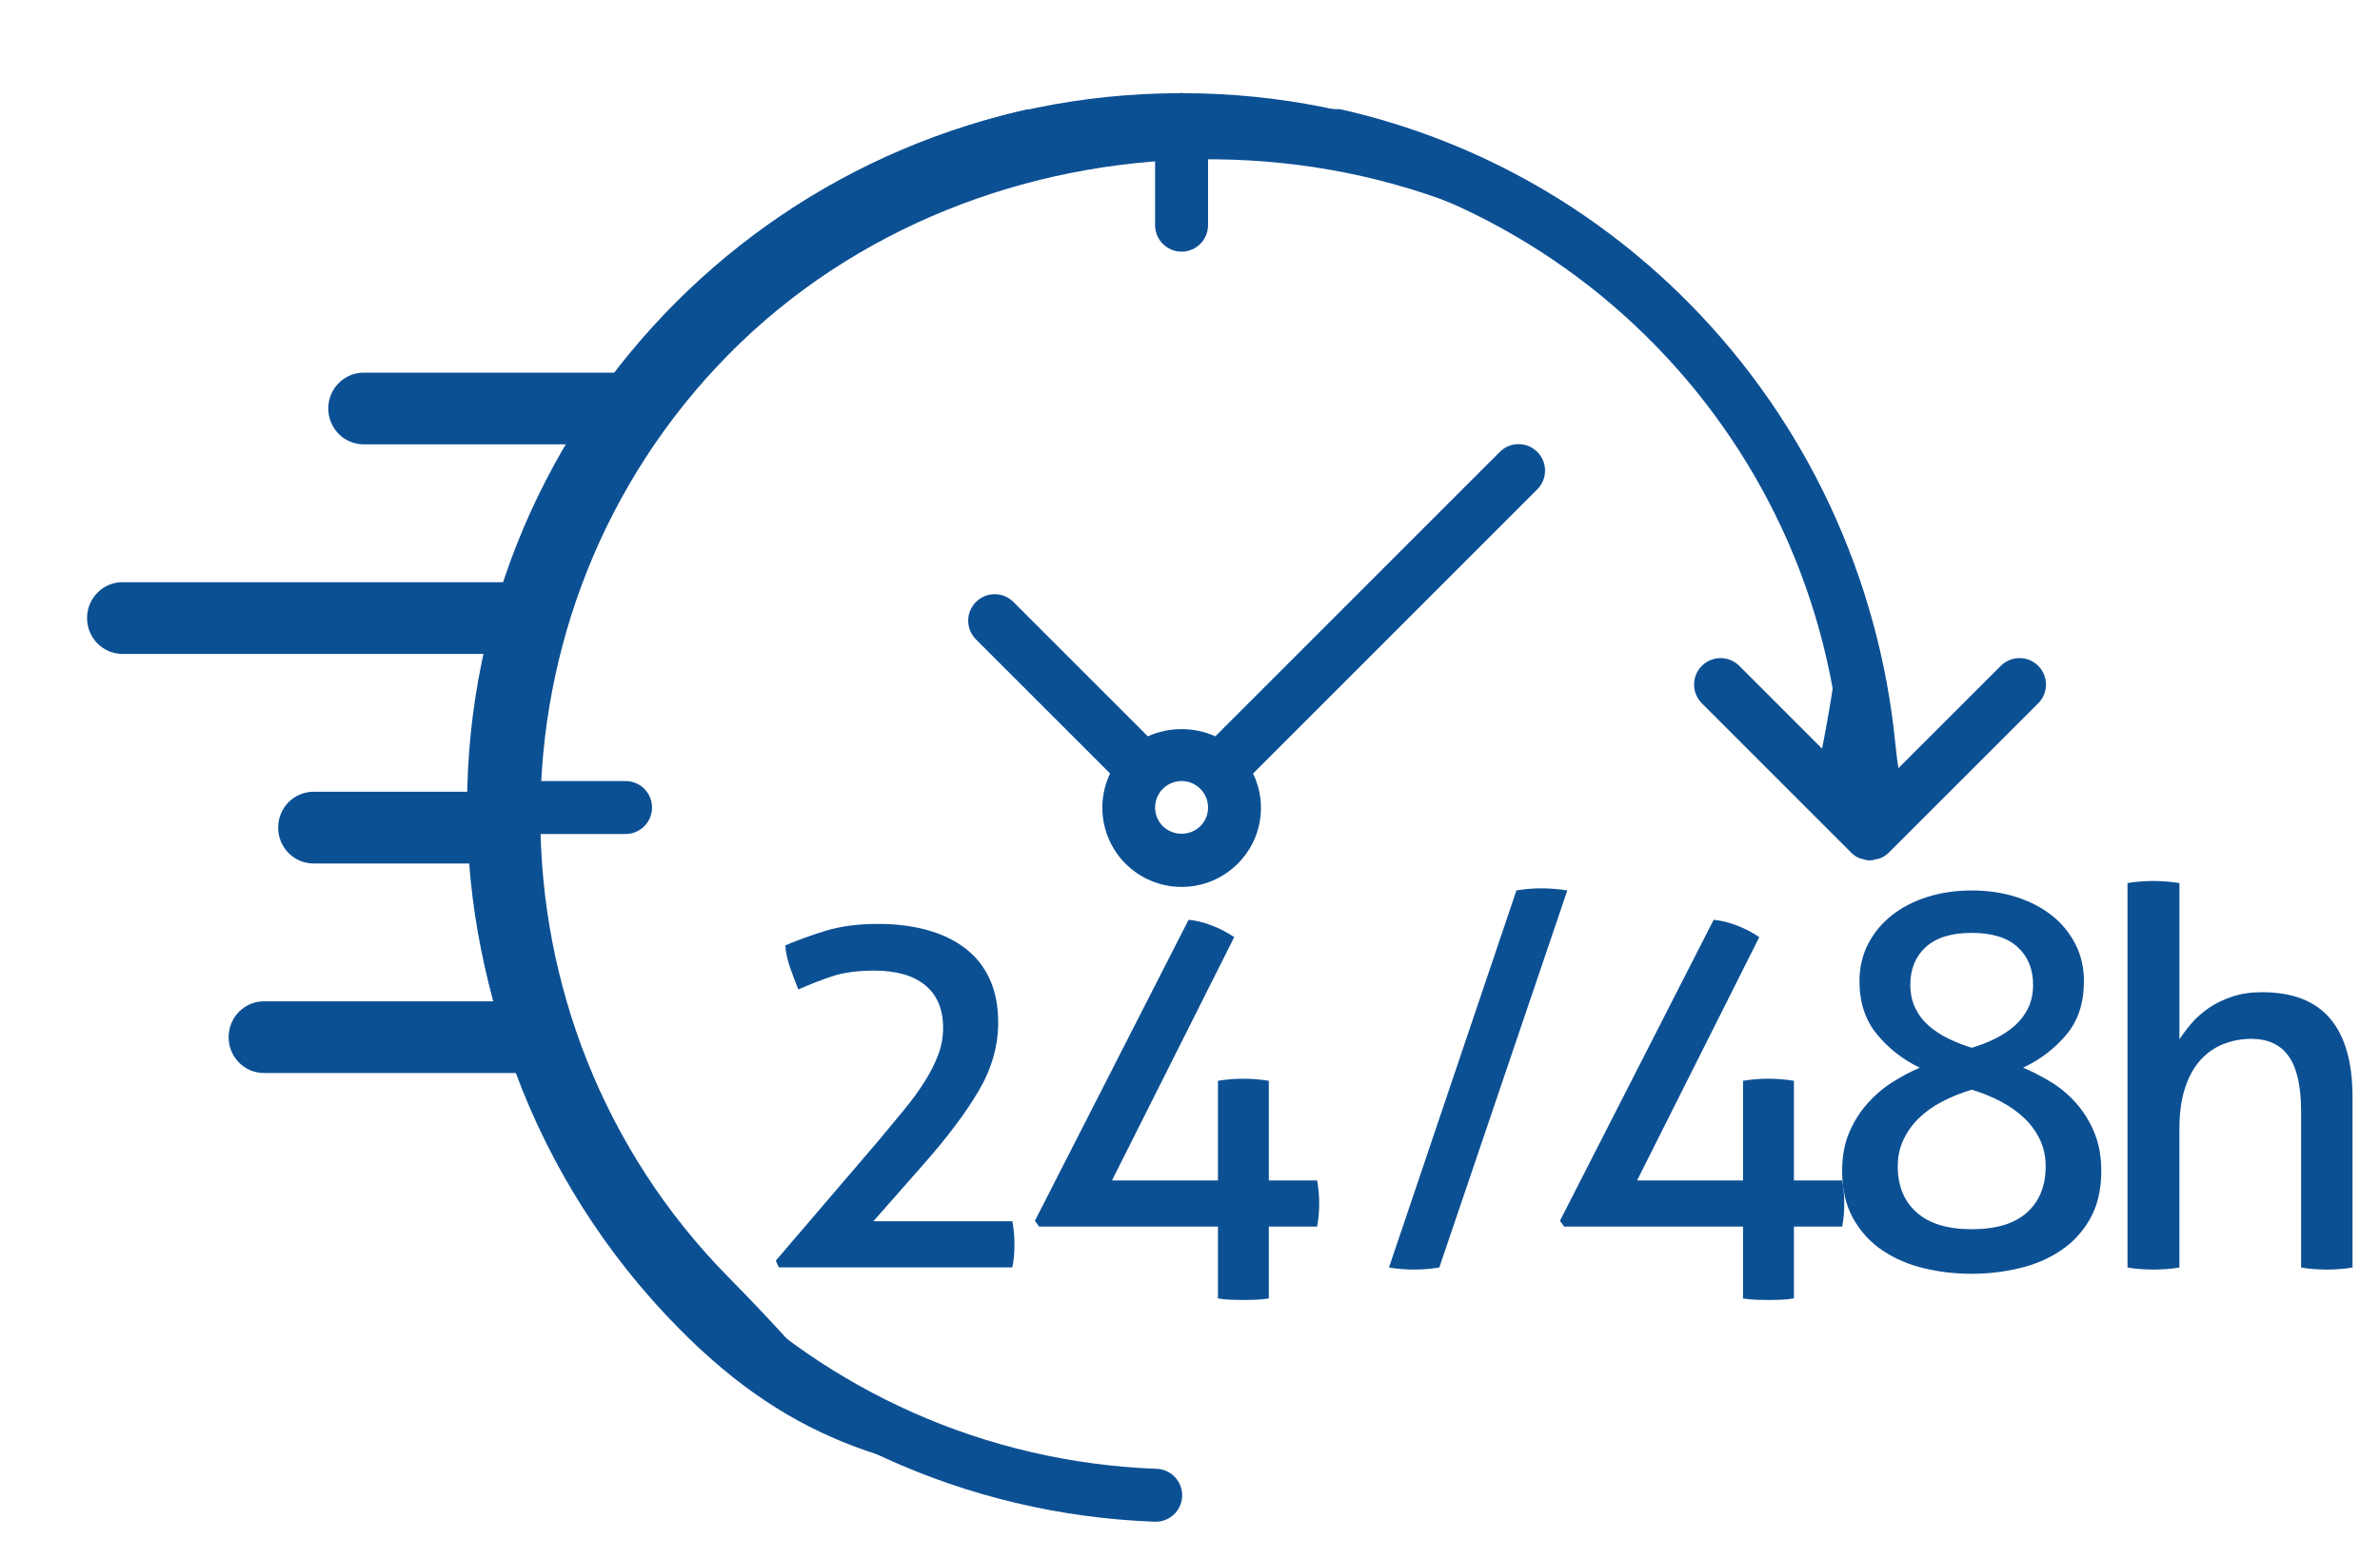
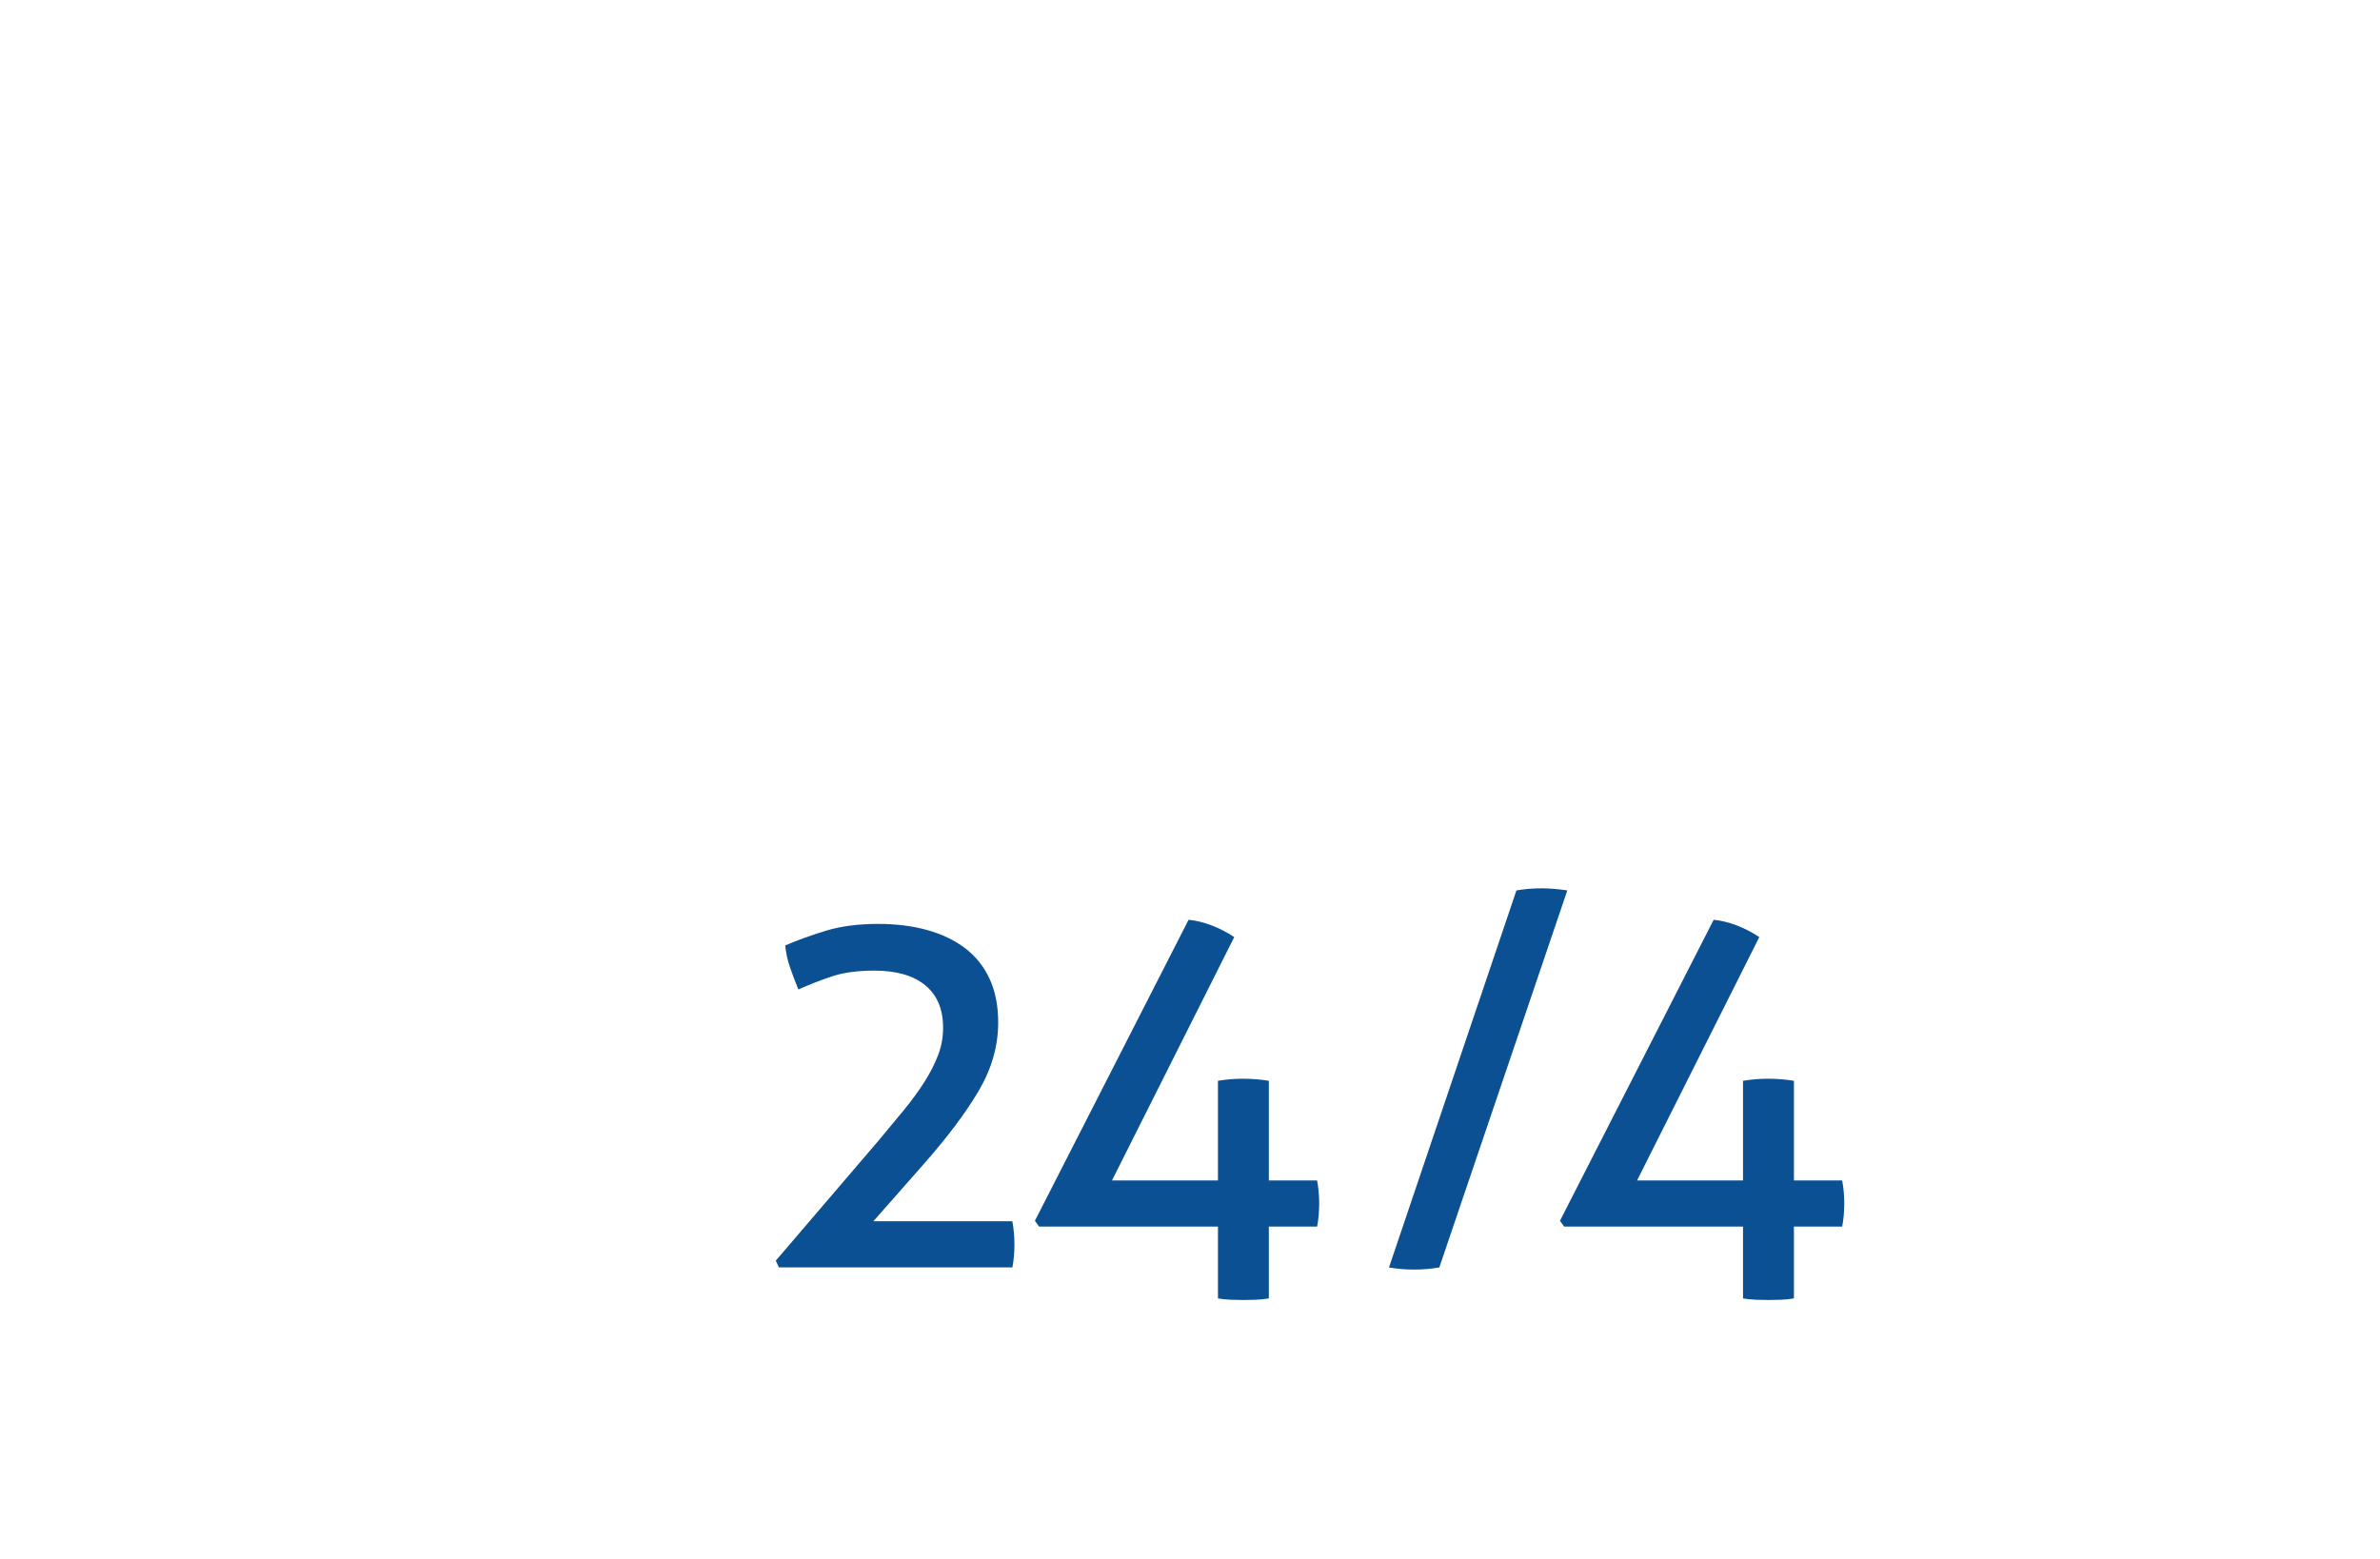
<svg xmlns="http://www.w3.org/2000/svg" version="1.1" id="Capa_1" x="0px" y="0px" width="129px" height="84.5px" viewBox="0 0 129 84.5" enable-background="new 0 0 129 84.5" xml:space="preserve">
  <g>
    <g>
      <g>
-         <path fill="#0C5094" d="M64.075,81.119c0.03-0.792-0.589-1.458-1.38-1.488l0,0c-18.723-0.695-33.75-15.695-34.478-34.416h5.689     c0.793,0,1.436-0.643,1.436-1.436c0-0.793-0.643-1.435-1.436-1.435h-5.689C28.935,23.656,43.921,8.672,62.608,7.954v4.254     c0,0.792,0.643,1.435,1.435,1.435c0.793,0,1.436-0.643,1.436-1.435V7.954c18.432,0.713,33.309,15.309,34.373,33.725l-5.597-5.597     c-0.569-0.551-1.478-0.535-2.029,0.035c-0.538,0.556-0.538,1.438,0,1.994l8.01,8.01c0.151,0.183,0.345,0.324,0.566,0.412     c0.056,0.017,0.113,0.031,0.171,0.042c0.099,0.035,0.2,0.06,0.304,0.073c0.014,0,0.027,0,0.042,0c0.014,0,0.027,0,0.04,0     c0.109-0.008,0.217-0.029,0.321-0.063c0.059-0.007,0.117-0.018,0.175-0.033c0.194-0.069,0.372-0.18,0.518-0.324l8.12-8.117     c0.551-0.57,0.535-1.479-0.034-2.03c-0.557-0.537-1.438-0.537-1.994,0l-5.736,5.732c-1.026-20.57-17.987-36.73-38.583-36.761     c-0.036-0.001-0.066-0.02-0.103-0.02c-0.036,0-0.065,0.019-0.102,0.02c-21.32,0.029-38.596,17.305-38.625,38.625     c0,0.036-0.02,0.065-0.02,0.102c0,0.036,0.019,0.065,0.02,0.102C25.352,64.676,41.809,81.727,62.588,82.5h0.054     C63.413,82.5,64.046,81.89,64.075,81.119z" />
-         <path fill="#0C5094" d="M83.324,24.499c-0.56-0.56-1.469-0.56-2.03,0l-15.421,15.42c-1.165-0.52-2.496-0.52-3.661,0l-7.302-7.301     c-0.569-0.551-1.479-0.535-2.029,0.035c-0.537,0.556-0.537,1.438,0,1.994l7.288,7.287c-1.023,2.142-0.117,4.708,2.025,5.731     c1.645,0.786,3.605,0.449,4.893-0.84c1.294-1.284,1.628-3.25,0.83-4.889l15.407-15.407C83.884,25.969,83.884,25.06,83.324,24.499     z M65.059,44.794C65.059,44.794,65.059,44.794,65.059,44.794c-0.568,0.543-1.462,0.543-2.03,0c-0.56-0.561-0.56-1.469,0-2.029     c0.561-0.561,1.469-0.561,2.03,0C65.619,43.325,65.619,44.233,65.059,44.794z" />
-       </g>
+         </g>
    </g>
    <g enable-background="new    ">
      <path fill="#0C5094" d="M42.219,68.716l-0.17-0.37l5.572-6.511c0.493-0.587,0.953-1.142,1.379-1.664    c0.427-0.521,0.796-1.027,1.109-1.521c0.313-0.493,0.559-0.976,0.739-1.451c0.18-0.473,0.27-0.966,0.27-1.478    c0-1.004-0.322-1.772-0.967-2.303c-0.645-0.53-1.563-0.796-2.758-0.796c-0.91,0-1.678,0.104-2.303,0.313s-1.232,0.446-1.819,0.71    c-0.152-0.379-0.299-0.768-0.44-1.166c-0.142-0.398-0.232-0.805-0.271-1.223c0.664-0.284,1.398-0.549,2.204-0.796    c0.806-0.246,1.749-0.37,2.829-0.37c0.966,0,1.848,0.109,2.644,0.327c0.796,0.219,1.483,0.545,2.061,0.981    s1.024,0.991,1.336,1.663c0.313,0.673,0.469,1.464,0.469,2.374c0,1.27-0.351,2.502-1.052,3.696    c-0.702,1.194-1.697,2.521-2.985,3.981l-2.729,3.099h7.534c0.038,0.209,0.066,0.417,0.085,0.625    c0.019,0.209,0.028,0.427,0.028,0.654c0,0.209-0.01,0.417-0.028,0.625c-0.019,0.209-0.047,0.408-0.085,0.597H42.219z" />
      <path fill="#0C5094" d="M56.32,66.499l-0.227-0.313l8.33-16.32c0.398,0.038,0.81,0.138,1.237,0.299    c0.426,0.161,0.838,0.374,1.237,0.64l-6.625,13.192h5.743v-5.402c0.228-0.038,0.455-0.066,0.683-0.085    c0.227-0.019,0.445-0.028,0.653-0.028c0.247,0,0.488,0.01,0.725,0.028c0.237,0.019,0.469,0.047,0.697,0.085v5.402h2.616    c0.038,0.209,0.066,0.417,0.085,0.625c0.019,0.209,0.028,0.417,0.028,0.626s-0.01,0.422-0.028,0.64    c-0.019,0.218-0.048,0.422-0.085,0.611h-2.616v3.895c-0.246,0.038-0.479,0.062-0.697,0.071s-0.44,0.014-0.668,0.014    s-0.46-0.004-0.697-0.014s-0.469-0.033-0.696-0.071v-3.895H56.32z" />
-       <path fill="#0C5094" d="M82.193,48.274c0.227-0.038,0.45-0.066,0.668-0.085c0.218-0.019,0.45-0.029,0.697-0.029    c0.208,0,0.431,0.01,0.668,0.029c0.237,0.019,0.479,0.047,0.725,0.085l-6.938,20.442c-0.227,0.038-0.455,0.066-0.682,0.085    c-0.227,0.019-0.465,0.028-0.71,0.028c-0.209,0-0.427-0.01-0.654-0.028c-0.228-0.019-0.455-0.047-0.682-0.085L82.193,48.274z" />
+       <path fill="#0C5094" d="M82.193,48.274c0.227-0.038,0.45-0.066,0.668-0.085c0.218-0.019,0.45-0.029,0.697-0.029    c0.208,0,0.431,0.01,0.668,0.029c0.237,0.019,0.479,0.047,0.725,0.085l-6.938,20.442c-0.227,0.038-0.455,0.066-0.682,0.085    c-0.227,0.019-0.465,0.028-0.71,0.028c-0.209,0-0.427-0.01-0.654-0.028c-0.228-0.019-0.455-0.047-0.682-0.085L82.193,48.274" />
      <path fill="#0C5094" d="M84.78,66.499l-0.228-0.313l8.331-16.32c0.398,0.038,0.81,0.138,1.237,0.299    c0.426,0.161,0.838,0.374,1.237,0.64l-6.625,13.192h5.743v-5.402c0.228-0.038,0.455-0.066,0.682-0.085    c0.228-0.019,0.445-0.028,0.654-0.028c0.247,0,0.488,0.01,0.725,0.028c0.237,0.019,0.469,0.047,0.697,0.085v5.402h2.616    c0.038,0.209,0.066,0.417,0.085,0.625c0.019,0.209,0.028,0.417,0.028,0.626s-0.01,0.422-0.028,0.64    c-0.019,0.218-0.048,0.422-0.085,0.611h-2.616v3.895c-0.247,0.038-0.479,0.062-0.697,0.071s-0.44,0.014-0.668,0.014    s-0.46-0.004-0.697-0.014s-0.469-0.033-0.696-0.071v-3.895H84.78z" />
-       <path fill="#0C5094" d="M109.656,57.884c0.493,0.209,0.99,0.465,1.493,0.768c0.502,0.303,0.957,0.682,1.365,1.137    c0.407,0.455,0.739,0.986,0.995,1.593c0.256,0.607,0.384,1.308,0.384,2.104c0,1.005-0.199,1.862-0.597,2.573    c-0.398,0.71-0.929,1.289-1.592,1.734c-0.664,0.446-1.417,0.768-2.26,0.967c-0.843,0.199-1.701,0.298-2.573,0.298    c-0.891,0-1.753-0.1-2.587-0.298c-0.834-0.199-1.583-0.521-2.247-0.967c-0.664-0.445-1.194-1.024-1.592-1.734    c-0.398-0.711-0.598-1.568-0.598-2.573c0-0.796,0.128-1.493,0.384-2.089c0.255-0.598,0.587-1.123,0.995-1.578    c0.407-0.455,0.857-0.839,1.351-1.151c0.493-0.313,0.985-0.573,1.479-0.782c-0.91-0.436-1.683-1.038-2.317-1.805    c-0.635-0.768-0.953-1.729-0.953-2.886c0-0.739,0.156-1.411,0.469-2.018c0.313-0.606,0.739-1.124,1.279-1.55    c0.54-0.426,1.18-0.758,1.919-0.995c0.739-0.237,1.544-0.355,2.417-0.355c0.872,0,1.677,0.118,2.417,0.355    c0.739,0.237,1.379,0.569,1.919,0.995c0.54,0.426,0.966,0.943,1.279,1.55c0.313,0.607,0.469,1.279,0.469,2.018    c0,1.176-0.318,2.143-0.953,2.9C111.366,56.851,110.585,57.448,109.656,57.884z M106.87,59.078c-0.569,0.171-1.1,0.384-1.592,0.64    s-0.915,0.555-1.265,0.896c-0.351,0.341-0.63,0.73-0.838,1.166c-0.209,0.436-0.313,0.919-0.313,1.45    c0,1.062,0.341,1.896,1.023,2.502c0.682,0.607,1.678,0.91,2.985,0.91c1.326,0,2.326-0.303,3-0.91    c0.672-0.606,1.009-1.44,1.009-2.502c0-0.53-0.104-1.014-0.313-1.45c-0.209-0.436-0.493-0.825-0.853-1.166    c-0.361-0.341-0.782-0.64-1.265-0.896C107.965,59.462,107.439,59.249,106.87,59.078z M106.87,56.803    c0.455-0.132,0.881-0.298,1.279-0.497c0.398-0.199,0.749-0.431,1.052-0.697c0.303-0.265,0.545-0.583,0.725-0.953    c0.18-0.37,0.271-0.791,0.271-1.265c0-0.853-0.28-1.535-0.839-2.047c-0.56-0.512-1.389-0.768-2.488-0.768    c-1.1,0-1.929,0.256-2.488,0.768c-0.56,0.512-0.839,1.194-0.839,2.047c0,0.475,0.09,0.896,0.271,1.265    c0.18,0.37,0.421,0.688,0.725,0.953c0.303,0.266,0.659,0.498,1.066,0.697C106.012,56.505,106.434,56.671,106.87,56.803z" />
-       <path fill="#0C5094" d="M115.315,47.876c0.208-0.038,0.44-0.066,0.696-0.085c0.256-0.019,0.488-0.029,0.697-0.029    c0.208,0,0.445,0.01,0.711,0.029c0.265,0.019,0.502,0.047,0.71,0.085v8.473c0.171-0.265,0.384-0.55,0.64-0.853    c0.256-0.303,0.569-0.583,0.938-0.839c0.37-0.255,0.796-0.464,1.28-0.625c0.483-0.161,1.019-0.241,1.606-0.241    c1.668,0,2.905,0.479,3.71,1.436c0.806,0.958,1.208,2.375,1.208,4.25v9.24c-0.209,0.038-0.441,0.066-0.697,0.085    c-0.256,0.019-0.488,0.028-0.696,0.028c-0.209,0-0.441-0.01-0.697-0.028c-0.256-0.019-0.488-0.047-0.697-0.085v-8.473    c0-1.345-0.223-2.335-0.668-2.971c-0.445-0.635-1.123-0.952-2.033-0.952c-0.512,0-1.005,0.09-1.479,0.27    c-0.474,0.18-0.891,0.465-1.251,0.853c-0.36,0.389-0.645,0.896-0.853,1.521c-0.209,0.625-0.313,1.384-0.313,2.274v7.478    c-0.208,0.038-0.445,0.066-0.71,0.085c-0.266,0.019-0.502,0.028-0.711,0.028c-0.189,0-0.417-0.01-0.682-0.028    c-0.266-0.019-0.502-0.047-0.71-0.085V47.876z" />
    </g>
-     <path fill="#0C5094" d="M102.732,40.327c-0.881-8.99-4.843-17.465-11.157-23.864C86.18,10.994,79.577,7.48,72.628,5.918   L55.67,5.932c-6.927,1.569-13.509,5.079-18.889,10.531c-1.177,1.193-2.263,2.445-3.256,3.747c-0.049-0.004-0.097-0.007-0.146-0.007   H19.711c-1.059,0-1.918,0.871-1.918,1.944s0.859,1.944,1.918,1.944h11.204c-1.406,2.387-2.54,4.893-3.403,7.473H6.636   c-1.059,0-1.917,0.871-1.917,1.944c0,1.073,0.859,1.944,1.917,1.944h19.792c-0.553,2.459-0.871,4.963-0.952,7.473h-8.482   c-1.06,0-1.918,0.871-1.918,1.944s0.858,1.944,1.918,1.944h8.543c0.162,2.517,0.562,5.02,1.198,7.472H14.308   c-1.059,0-1.917,0.871-1.917,1.945s0.858,1.944,1.917,1.944h13.65c1.882,5.045,4.823,9.774,8.823,13.83   c6.319,6.406,12.058,7.788,20.936,8.677c-4.033-2.634-2.078-0.509-3.271-0.935c-12.507-4.459-0.701,0.935,7.482,2.098   c2.935-1.938-3.276-1.396-0.705-1.396c-0.578-0.9-1.917-1.287-2.804-0.701c-16.137-3.279-7.324,1.266-18.924-10.492   c-13.611-13.796-13.611-36.245,0-50.042C53.105,5.417,77.053,4.964,90.664,18.76c9.044,11.932,10.514,10.047,7.725,23.687   c-0.577,0.901,0.733-0.204,1.621,0.38c0.889,0.585,1.02,2.639,1.598,1.738C106.366,37.135,103.602,49.191,102.732,40.327z" />
  </g>
</svg>